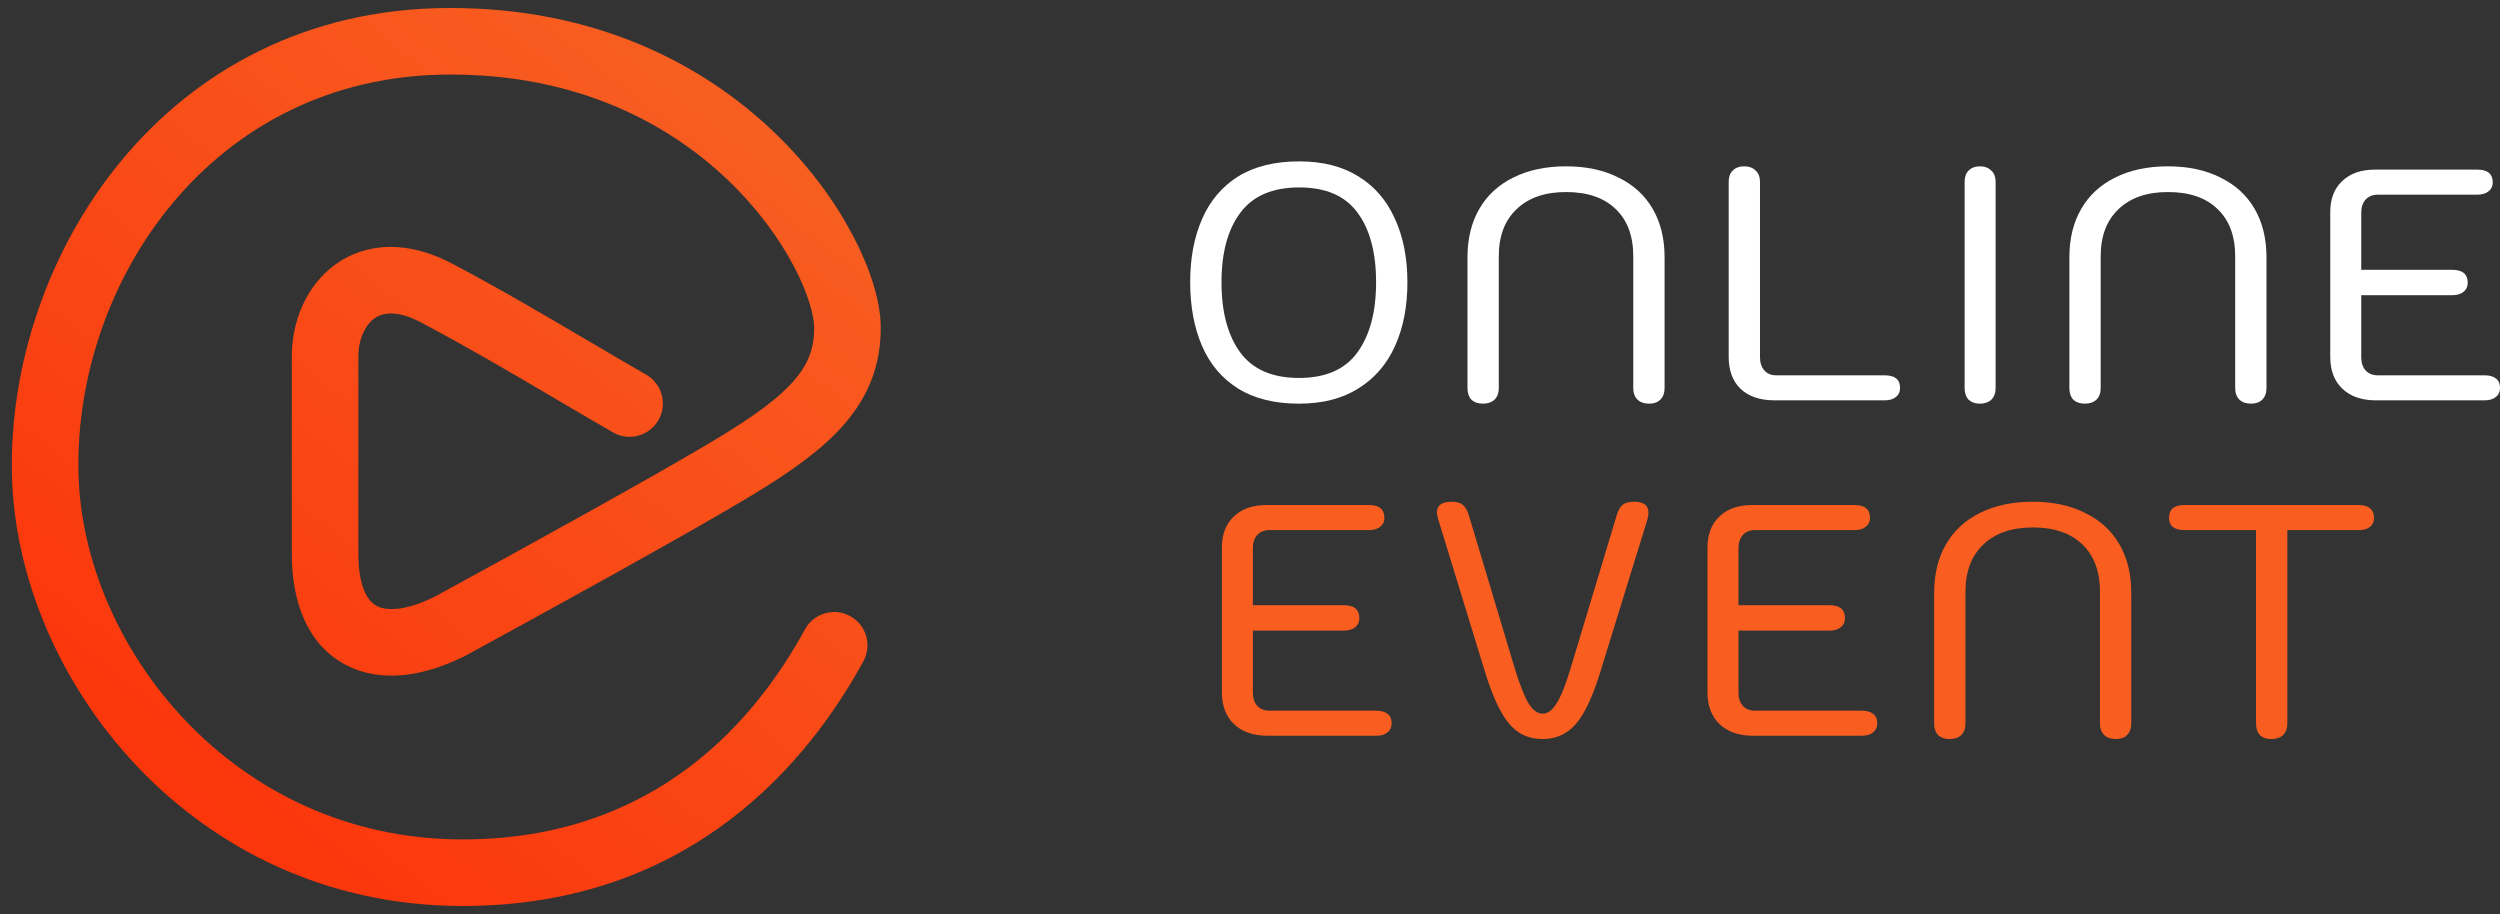
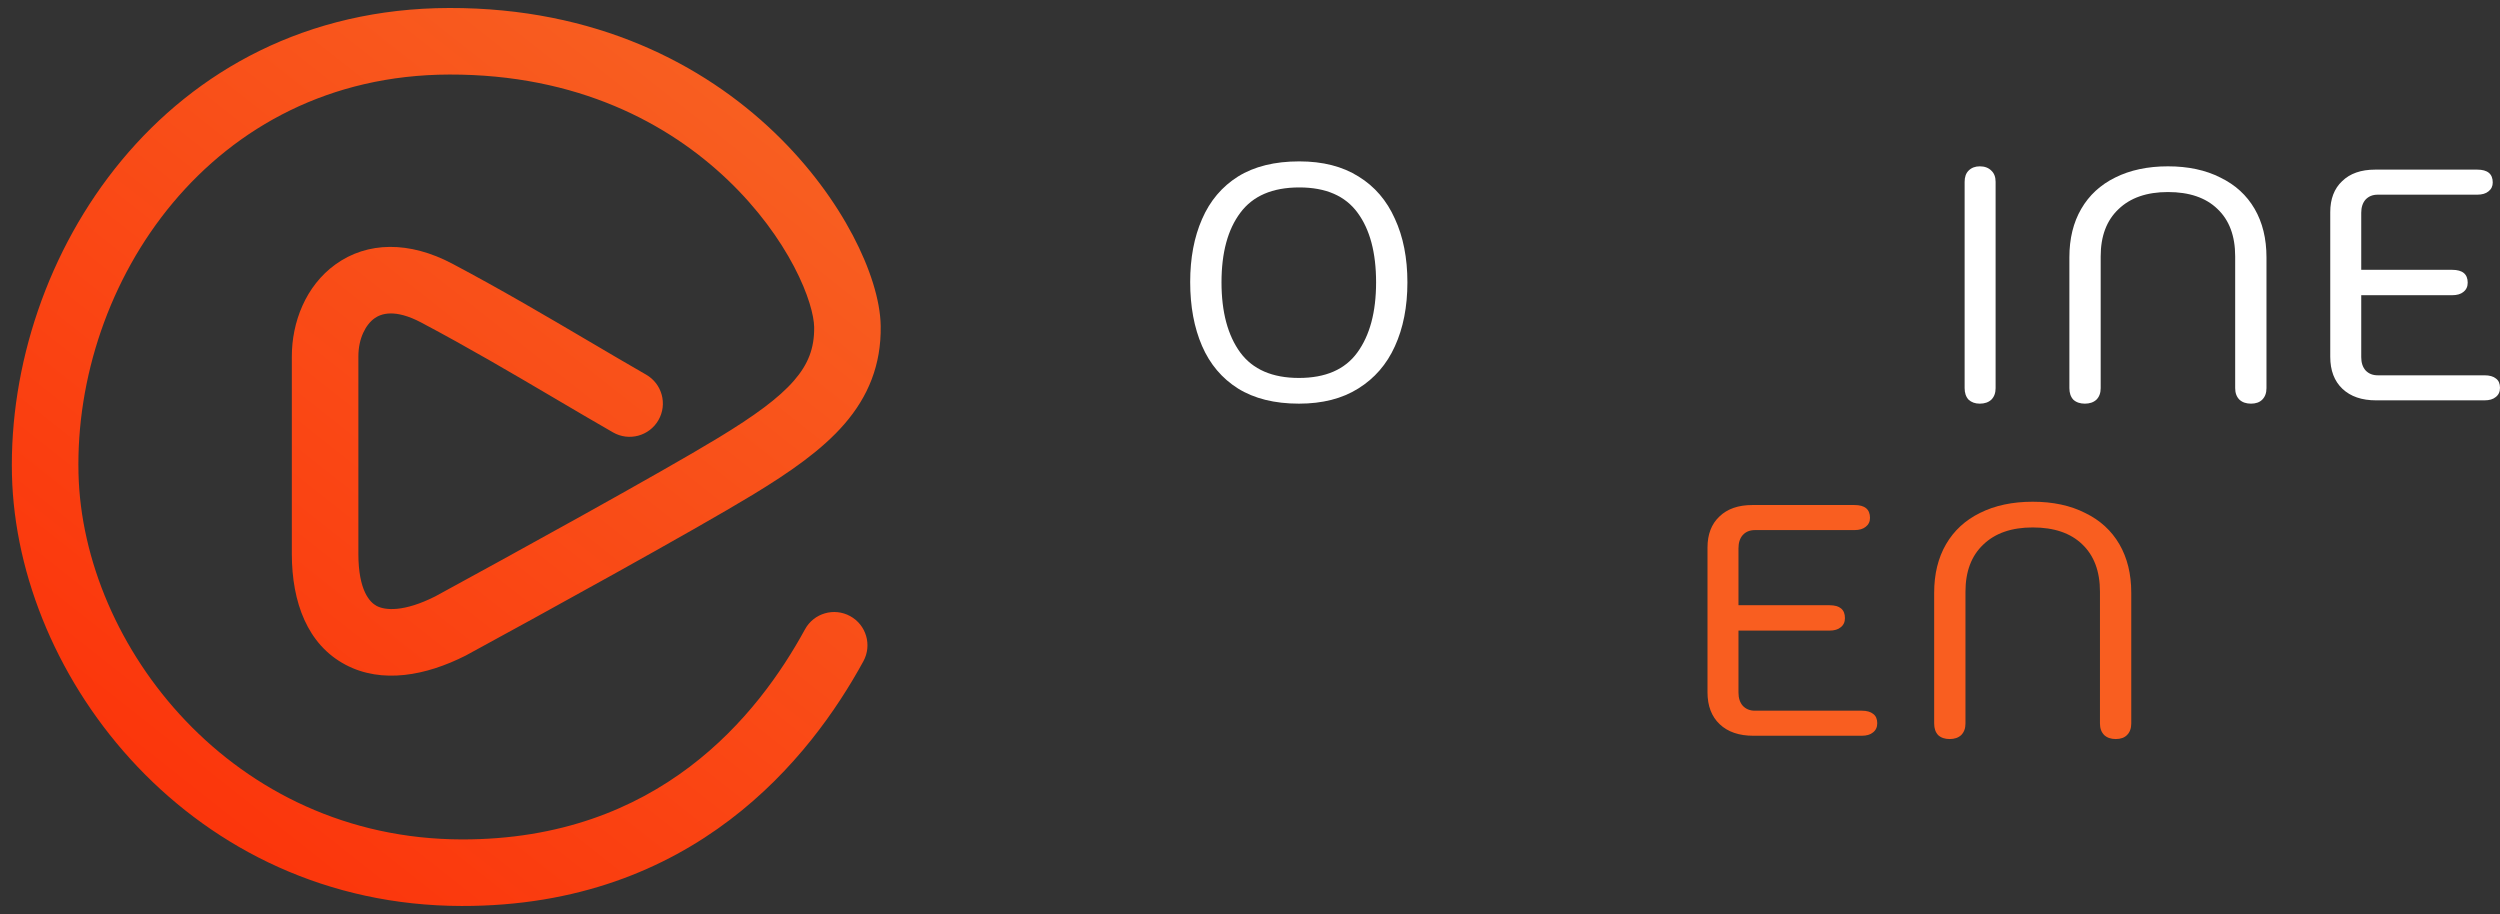
<svg xmlns="http://www.w3.org/2000/svg" width="186" height="68" viewBox="0 0 186 68" fill="none">
  <rect x="0" y="0" width="186" height="68" fill="#333333" stroke="none" />
-   <path d="M94.318 54.74C93.255 54.74 92.421 54.454 91.817 53.882C91.212 53.309 90.909 52.517 90.909 51.503V40.737C90.909 39.757 91.204 38.988 91.792 38.432C92.38 37.86 93.198 37.574 94.244 37.574H101.846C102.615 37.574 102.999 37.893 102.999 38.531C102.999 38.808 102.893 39.029 102.68 39.193C102.484 39.356 102.206 39.438 101.846 39.438H94.441C94.064 39.438 93.762 39.56 93.533 39.806C93.321 40.051 93.214 40.378 93.214 40.787V45.029H99.983C100.751 45.029 101.135 45.348 101.135 45.985C101.135 46.28 101.029 46.508 100.816 46.672C100.62 46.836 100.342 46.917 99.983 46.917H93.214V51.528C93.214 51.936 93.321 52.263 93.533 52.508C93.762 52.754 94.064 52.876 94.441 52.876H102.386C102.762 52.876 103.048 52.958 103.244 53.121C103.44 53.269 103.538 53.498 103.538 53.808C103.538 54.102 103.432 54.331 103.22 54.495C103.023 54.658 102.745 54.74 102.386 54.74H94.318Z" fill="#F95E20" />
-   <path d="M114.774 54.985C113.728 54.985 112.886 54.593 112.249 53.808C111.611 53.023 111.022 51.748 110.483 49.983L107.001 38.629C106.935 38.367 106.903 38.203 106.903 38.138C106.903 37.599 107.27 37.329 108.006 37.329C108.366 37.329 108.636 37.402 108.815 37.55C109.012 37.697 109.167 37.958 109.281 38.334L112.714 49.786C113.09 50.996 113.434 51.855 113.744 52.361C114.055 52.852 114.398 53.097 114.774 53.097C115.15 53.097 115.494 52.844 115.804 52.337C116.131 51.83 116.475 50.98 116.834 49.786L120.292 38.31C120.406 37.95 120.554 37.697 120.733 37.55C120.93 37.402 121.208 37.329 121.567 37.329C122.287 37.329 122.646 37.599 122.646 38.138C122.646 38.285 122.622 38.449 122.573 38.629L119.066 49.983C118.51 51.797 117.905 53.089 117.251 53.857C116.597 54.609 115.772 54.985 114.774 54.985Z" fill="#F95E20" />
  <path d="M130.447 54.74C129.384 54.74 128.55 54.454 127.945 53.882C127.34 53.309 127.038 52.517 127.038 51.503V40.737C127.038 39.757 127.332 38.988 127.921 38.432C128.509 37.86 129.327 37.574 130.373 37.574H137.975C138.744 37.574 139.128 37.893 139.128 38.531C139.128 38.808 139.021 39.029 138.809 39.193C138.613 39.356 138.335 39.438 137.975 39.438H130.569C130.193 39.438 129.891 39.56 129.662 39.806C129.449 40.051 129.343 40.378 129.343 40.787V45.029H136.111C136.88 45.029 137.264 45.348 137.264 45.985C137.264 46.28 137.158 46.508 136.945 46.672C136.749 46.836 136.471 46.917 136.111 46.917H129.343V51.528C129.343 51.936 129.449 52.263 129.662 52.508C129.891 52.754 130.193 52.876 130.569 52.876H138.515C138.891 52.876 139.177 52.958 139.373 53.121C139.569 53.269 139.667 53.498 139.667 53.808C139.667 54.102 139.561 54.331 139.348 54.495C139.152 54.658 138.874 54.74 138.515 54.74H130.447Z" fill="#F95E20" />
  <path d="M145.054 54.985C144.695 54.985 144.408 54.887 144.196 54.691C144 54.478 143.902 54.192 143.902 53.833V44.097C143.902 42.708 144.196 41.506 144.784 40.492C145.373 39.479 146.215 38.702 147.31 38.163C148.422 37.607 149.73 37.329 151.234 37.329C152.738 37.329 154.038 37.607 155.133 38.163C156.245 38.702 157.095 39.479 157.683 40.492C158.272 41.506 158.566 42.708 158.566 44.097V53.833C158.566 54.192 158.46 54.478 158.247 54.691C158.051 54.887 157.773 54.985 157.414 54.985C157.054 54.985 156.768 54.887 156.555 54.691C156.343 54.478 156.237 54.192 156.237 53.833V44.024C156.237 42.503 155.795 41.326 154.912 40.492C154.046 39.658 152.82 39.242 151.234 39.242C149.664 39.242 148.438 39.667 147.556 40.517C146.673 41.351 146.231 42.52 146.231 44.024V53.833C146.231 54.192 146.125 54.478 145.912 54.691C145.7 54.887 145.414 54.985 145.054 54.985Z" fill="#F95E20" />
-   <path d="M168.977 54.985C168.618 54.985 168.34 54.887 168.143 54.691C167.947 54.478 167.849 54.192 167.849 53.833V39.438H162.528C162.168 39.438 161.882 39.364 161.669 39.217C161.473 39.054 161.375 38.825 161.375 38.531C161.375 37.893 161.759 37.574 162.528 37.574H175.5C175.86 37.574 176.138 37.656 176.334 37.819C176.53 37.983 176.628 38.22 176.628 38.531C176.628 38.808 176.53 39.029 176.334 39.193C176.138 39.356 175.86 39.438 175.5 39.438H170.179V53.833C170.179 54.192 170.073 54.478 169.86 54.691C169.648 54.887 169.353 54.985 168.977 54.985Z" fill="#F95E20" />
  <path d="M104.711 21.007C104.711 22.822 104.4 24.408 103.779 25.765C103.174 27.105 102.267 28.151 101.057 28.904C99.863 29.655 98.392 30.032 96.643 30.032C94.828 30.032 93.316 29.655 92.106 28.904C90.913 28.151 90.022 27.097 89.433 25.74C88.845 24.383 88.55 22.797 88.55 20.983C88.55 19.201 88.845 17.639 89.433 16.299C90.022 14.942 90.913 13.887 92.106 13.135C93.316 12.383 94.836 12.007 96.667 12.007C98.417 12.007 99.888 12.383 101.081 13.135C102.275 13.871 103.174 14.917 103.779 16.274C104.4 17.615 104.711 19.192 104.711 21.007ZM90.88 21.007C90.88 23.214 91.346 24.955 92.278 26.23C93.21 27.489 94.665 28.119 96.643 28.119C98.621 28.119 100.068 27.489 100.983 26.23C101.915 24.955 102.381 23.214 102.381 21.007C102.381 18.8 101.923 17.075 101.008 15.833C100.092 14.574 98.645 13.945 96.667 13.945C94.673 13.945 93.21 14.574 92.278 15.833C91.346 17.075 90.88 18.8 90.88 21.007Z" fill="white" />
-   <path d="M110.333 30.032C109.973 30.032 109.687 29.933 109.474 29.737C109.278 29.525 109.18 29.239 109.18 28.879V19.143C109.18 17.754 109.474 16.552 110.063 15.539C110.651 14.525 111.493 13.748 112.589 13.209C113.7 12.653 115.008 12.375 116.512 12.375C118.016 12.375 119.316 12.653 120.411 13.209C121.523 13.748 122.373 14.525 122.962 15.539C123.55 16.552 123.845 17.754 123.845 19.143V28.879C123.845 29.239 123.738 29.525 123.526 29.737C123.33 29.933 123.052 30.032 122.692 30.032C122.332 30.032 122.046 29.933 121.834 29.737C121.621 29.525 121.515 29.239 121.515 28.879V19.07C121.515 17.549 121.074 16.372 120.191 15.539C119.324 14.705 118.098 14.288 116.512 14.288C114.943 14.288 113.717 14.713 112.834 15.563C111.951 16.397 111.51 17.566 111.51 19.07V28.879C111.51 29.239 111.403 29.525 111.191 29.737C110.978 29.933 110.692 30.032 110.333 30.032Z" fill="white" />
-   <path d="M132.047 29.786C130.951 29.786 130.101 29.5 129.496 28.928C128.908 28.356 128.614 27.563 128.614 26.549V13.528C128.614 13.168 128.712 12.89 128.908 12.694C129.12 12.481 129.406 12.375 129.766 12.375C130.126 12.375 130.412 12.481 130.624 12.694C130.837 12.89 130.943 13.168 130.943 13.528V26.574C130.943 26.983 131.049 27.309 131.262 27.555C131.475 27.8 131.769 27.923 132.145 27.923H140.213C140.981 27.923 141.365 28.233 141.365 28.854C141.365 29.149 141.259 29.378 141.047 29.541C140.85 29.705 140.572 29.786 140.213 29.786H132.047Z" fill="white" />
  <path d="M147.296 30.032C146.953 30.032 146.675 29.933 146.463 29.737C146.266 29.525 146.168 29.239 146.168 28.879V13.528C146.168 13.168 146.266 12.89 146.463 12.694C146.675 12.481 146.953 12.375 147.296 12.375C147.656 12.375 147.942 12.481 148.155 12.694C148.367 12.89 148.473 13.168 148.473 13.528V28.879C148.473 29.239 148.367 29.525 148.155 29.737C147.942 29.933 147.656 30.032 147.296 30.032Z" fill="white" />
  <path d="M155.114 30.032C154.755 30.032 154.469 29.933 154.256 29.737C154.06 29.525 153.962 29.239 153.962 28.879V19.143C153.962 17.754 154.256 16.552 154.845 15.539C155.433 14.525 156.275 13.748 157.37 13.209C158.482 12.653 159.79 12.375 161.294 12.375C162.798 12.375 164.098 12.653 165.193 13.209C166.305 13.748 167.155 14.525 167.744 15.539C168.332 16.552 168.626 17.754 168.626 19.143V28.879C168.626 29.239 168.52 29.525 168.308 29.737C168.111 29.933 167.833 30.032 167.474 30.032C167.114 30.032 166.828 29.933 166.616 29.737C166.403 29.525 166.297 29.239 166.297 28.879V19.07C166.297 17.549 165.855 16.372 164.972 15.539C164.106 14.705 162.88 14.288 161.294 14.288C159.725 14.288 158.498 14.713 157.616 15.563C156.733 16.397 156.291 17.566 156.291 19.07V28.879C156.291 29.239 156.185 29.525 155.973 29.737C155.76 29.933 155.474 30.032 155.114 30.032Z" fill="white" />
  <path d="M176.779 29.786C175.717 29.786 174.883 29.5 174.278 28.928C173.673 28.356 173.371 27.563 173.371 26.549V15.784C173.371 14.803 173.665 14.034 174.254 13.479C174.842 12.906 175.66 12.62 176.706 12.62H184.308C185.076 12.62 185.46 12.939 185.46 13.577C185.46 13.855 185.354 14.075 185.142 14.239C184.945 14.402 184.668 14.484 184.308 14.484H176.902C176.526 14.484 176.224 14.607 175.995 14.852C175.782 15.097 175.676 15.424 175.676 15.833V20.075H182.444C183.213 20.075 183.597 20.394 183.597 21.032C183.597 21.326 183.49 21.555 183.278 21.718C183.082 21.882 182.804 21.963 182.444 21.963H175.676V26.574C175.676 26.983 175.782 27.309 175.995 27.555C176.224 27.8 176.526 27.923 176.902 27.923H184.847C185.223 27.923 185.509 28.004 185.706 28.168C185.902 28.315 186 28.544 186 28.854C186 29.149 185.894 29.378 185.681 29.541C185.485 29.705 185.207 29.786 184.847 29.786H176.779Z" fill="white" />
  <path fill-rule="evenodd" clip-rule="evenodd" d="M54.167 13.409C49.751 9.183 42.969 5.526 33.434 5.546C15.687 5.585 5.507 21.082 5.84 35.22C6.143 48.068 17.333 62.423 34.36 62.453C49.018 62.48 56.389 53.236 59.89 46.824C60.545 45.623 62.05 45.182 63.25 45.837C64.45 46.492 64.891 47.996 64.236 49.197C60.322 56.364 51.611 67.436 34.351 67.405C14.323 67.369 1.249 50.543 0.89 35.337C0.509 19.188 12.191 0.641 33.423 0.595C44.348 0.571 52.334 4.801 57.591 9.832C60.206 12.335 62.148 15.037 63.453 17.517C64.727 19.938 65.495 22.344 65.524 24.249C65.569 27.143 64.599 29.498 62.826 31.547C61.145 33.489 58.758 35.136 56.02 36.801C51.613 39.48 39.946 45.894 34.704 48.744L34.672 48.762L34.639 48.779C31.688 50.271 28.421 50.894 25.708 49.458C22.876 47.96 21.712 44.812 21.712 41.205V26.516C21.712 23.98 22.734 21.278 24.957 19.674C27.332 17.96 30.458 17.926 33.662 19.624C37.292 21.547 40.696 23.551 43.89 25.431C45.328 26.278 46.722 27.099 48.075 27.876C49.261 28.557 49.67 30.07 48.989 31.256C48.308 32.442 46.795 32.851 45.609 32.17C44.165 31.34 42.722 30.491 41.259 29.629C38.112 27.776 34.875 25.87 31.344 23.999C29.376 22.957 28.344 23.336 27.855 23.689C27.213 24.152 26.663 25.173 26.663 26.516V41.205C26.663 43.936 27.514 44.812 28.024 45.082C28.649 45.413 30.038 45.549 32.372 44.376C37.667 41.496 49.175 35.168 53.447 32.57C56.139 30.934 57.945 29.62 59.082 28.306C60.126 27.101 60.598 25.906 60.573 24.326C60.56 23.509 60.162 21.896 59.071 19.822C58.011 17.806 56.39 15.536 54.167 13.409Z" fill="url(#paint0_linear_174_20)" />
  <defs>
    <linearGradient id="paint0_linear_174_20" x1="53.037" y1="4.481" x2="10.383" y2="58.506" gradientUnits="userSpaceOnUse">
      <stop stop-color="#F85F21" />
      <stop offset="1" stop-color="#FB350B" />
    </linearGradient>
  </defs>
</svg>